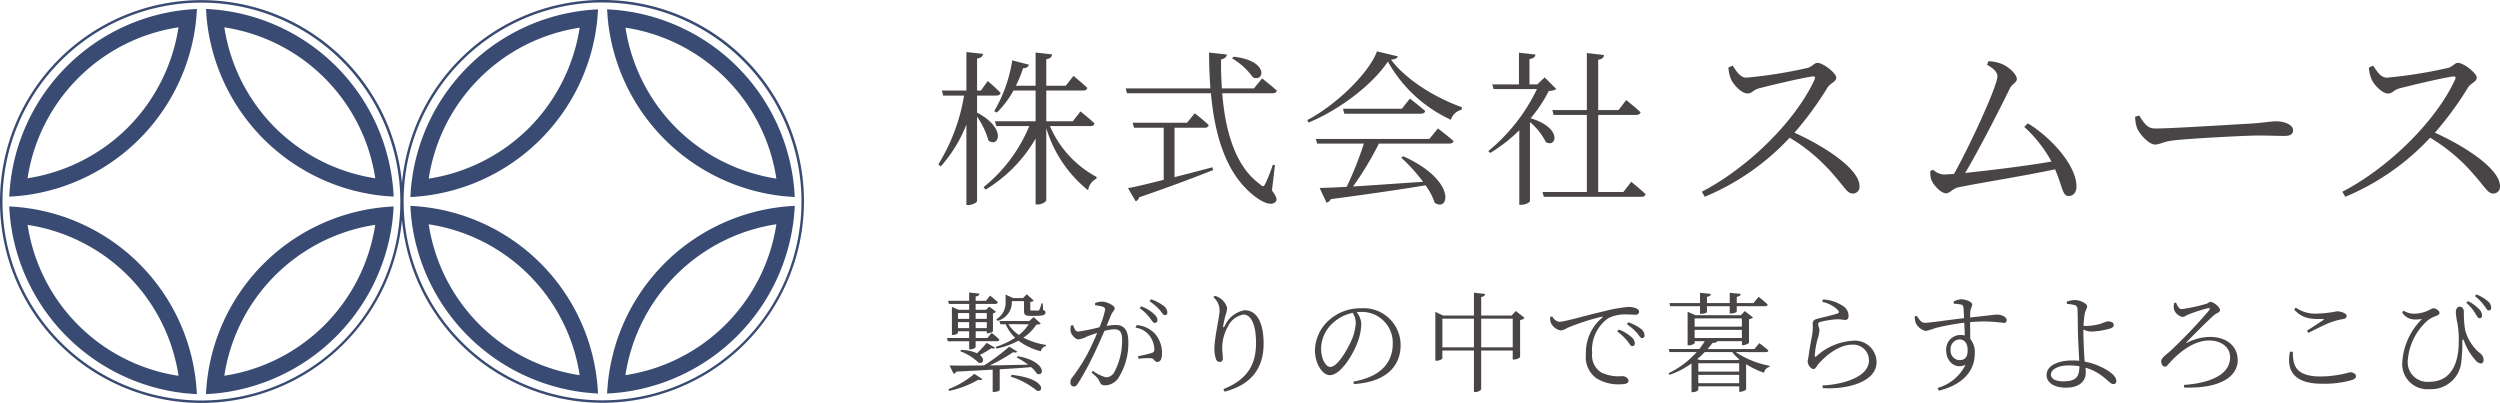
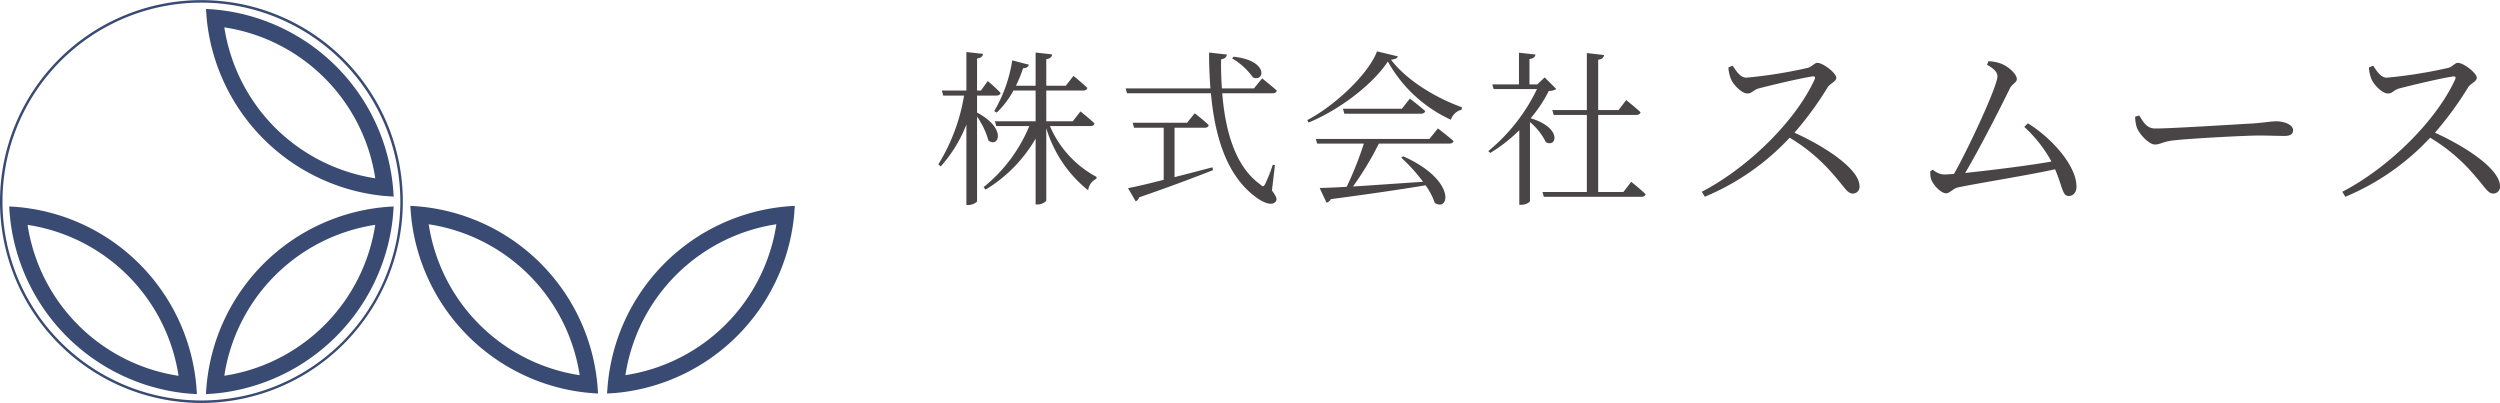
<svg xmlns="http://www.w3.org/2000/svg" width="299.776" height="48.32" viewBox="0 0 299.776 48.32">
  <g id="グループ_1565" data-name="グループ 1565" transform="translate(-1062 136)">
    <g id="グループ_1563" data-name="グループ 1563" transform="translate(21.16 61.32)">
      <path id="パス_181" data-name="パス 181" d="M109.8,25.157c-.335-.024-.669-.052-1-.088a23.686,23.686,0,0,1-20.81-20.8c-.036-.343-.068-.677-.088-1.012l-.04-.57.57.036a23.6,23.6,0,0,1,21.9,21.9l.036.57-.566-.036ZM90.063,4.9a21.7,21.7,0,0,0,6.078,12.02,21.7,21.7,0,0,0,12.02,6.078A21.59,21.59,0,0,0,90.067,4.9Z" transform="translate(977.678 -198.939)" fill="#394b73" />
      <path id="パス_177" data-name="パス 177" d="M87.89,84.1a23.6,23.6,0,0,1,21.9-21.9l.57-.036-.04.57c-.024.335-.052.665-.088,1a23.686,23.686,0,0,1-20.8,20.81c-.343.036-.677.068-1.012.088l-.57.036.036-.57Zm20.265-19.731a21.59,21.59,0,0,0-18.1,18.094,21.59,21.59,0,0,0,18.094-18.1Z" transform="translate(977.684 -234.729)" fill="#394b73" />
      <path id="パス_175" data-name="パス 175" d="M50.558,84.627c-.335-.024-.669-.052-1-.088a23.686,23.686,0,0,1-20.81-20.8c-.036-.343-.068-.677-.092-1.012l-.036-.57.57.036a23.6,23.6,0,0,1,21.9,21.9l.036.57-.57-.036ZM30.826,64.367a21.589,21.589,0,0,0,18.1,18.1A21.592,21.592,0,0,0,30.83,64.37Z" transform="translate(1013.323 -234.723)" fill="#394b73" />
-       <path id="パス_182" data-name="パス 182" d="M28.666,24.634a23.6,23.6,0,0,1,21.9-21.9l.57-.036-.036.57c-.024.335-.052.669-.088,1a23.686,23.686,0,0,1-20.8,20.81c-.343.036-.677.068-1.012.092l-.57.036.036-.57ZM48.927,4.9A21.589,21.589,0,0,0,30.829,23a21.729,21.729,0,0,0,12.02-6.078A21.716,21.716,0,0,0,48.927,4.9Z" transform="translate(1013.317 -198.945)" fill="#394b73" />
-       <path id="パス_183" data-name="パス 183" d="M230.558,25.277c-.335-.024-.669-.052-1-.088a23.686,23.686,0,0,1-20.81-20.8c-.036-.343-.068-.677-.088-1.012l-.04-.57.57.036a23.6,23.6,0,0,1,21.9,21.9l.036.57-.566-.036ZM210.827,5.013A21.7,21.7,0,0,0,216.9,17.029a21.716,21.716,0,0,0,12.02,6.078,21.588,21.588,0,0,0-18.1-18.1Z" transform="translate(905.015 -199.011)" fill="#394b73" />
      <path id="パス_180" data-name="パス 180" d="M208.66,83.914a23.6,23.6,0,0,1,21.9-21.9l.57-.036-.04.57c-.024.335-.052.665-.088,1a23.686,23.686,0,0,1-20.8,20.81c-.343.036-.677.068-1.012.088l-.57.036.036-.57Zm20.261-19.731a21.59,21.59,0,0,0-18.1,18.094,21.589,21.589,0,0,0,18.1-18.1Z" transform="translate(905.015 -234.614)" fill="#394b73" />
      <path id="パス_178" data-name="パス 178" d="M171.328,84.443c-.335-.024-.669-.052-1-.088a23.686,23.686,0,0,1-20.81-20.8c-.036-.343-.068-.677-.092-1.012l-.036-.566.57.036a23.6,23.6,0,0,1,21.9,21.9l.036.57-.57-.036ZM151.593,64.183a21.589,21.589,0,0,0,18.1,18.1,21.59,21.59,0,0,0-18.1-18.094Z" transform="translate(940.654 -234.614)" fill="#394b73" />
-       <path id="パス_184" data-name="パス 184" d="M149.432,24.754a23.6,23.6,0,0,1,21.9-21.9l.57-.036-.036.57c-.024.335-.052.669-.088,1a23.686,23.686,0,0,1-20.8,20.81c-.343.036-.677.068-1.012.092l-.566.036.036-.57ZM169.7,5.019a21.588,21.588,0,0,0-18.1,18.1,21.729,21.729,0,0,0,12.02-6.078A21.729,21.729,0,0,0,169.7,5.019Z" transform="translate(940.648 -199.017)" fill="#394b73" />
      <path id="パス_176" data-name="パス 176" d="M50,48.344A24.152,24.152,0,1,1,74.154,24.192,24.178,24.178,0,0,1,50,48.344ZM50,.339A23.853,23.853,0,1,0,73.855,24.192,23.882,23.882,0,0,0,50,.339Z" transform="translate(1014.99 -197.344)" fill="#394b73" />
-       <path id="パス_179" data-name="パス 179" d="M170.772,48.3a24.152,24.152,0,1,1,24.152-24.152A24.178,24.178,0,0,1,170.772,48.3Zm0-48.005a23.853,23.853,0,1,0,23.853,23.853A23.882,23.882,0,0,0,170.772.3Z" transform="translate(942.321 -197.32)" fill="#394b73" />
    </g>
    <path id="パス_185" data-name="パス 185" d="M5.16-11.54H7.5c.24,0,.44-.1.48-.32a17.893,17.893,0,0,0-1.54-1.42l-.82,1.14H5.16v-3.84c.5-.08.66-.26.72-.56l-2-.22v4.62H.94l.16.6H3.6A22.652,22.652,0,0,1,.52-3.3l.28.26A16.566,16.566,0,0,0,3.88-8.06V1.58h.26c.46,0,1.02-.3,1.02-.48V-9.02A9.559,9.559,0,0,1,6.52-6.16c1.18.96,2.3-1.4-1.36-3.34ZM18.74-7.88c.28,0,.46-.1.5-.32-.62-.6-1.68-1.44-1.68-1.44l-.92,1.18H13.46v-3.68h4.4c.28,0,.48-.1.52-.32-.62-.6-1.66-1.44-1.66-1.44l-.92,1.18H13.46V-15.9c.52-.08.66-.3.7-.58l-1.98-.22v3.98H9.82a16.466,16.466,0,0,0,.86-2.1c.4,0,.64-.18.7-.42l-2-.52A17.225,17.225,0,0,1,7.22-9.68l.3.18a10.535,10.535,0,0,0,2-2.64h2.66v3.68H7.3l.16.58h3.96A18.385,18.385,0,0,1,5.94-.56l.24.3a17.214,17.214,0,0,0,6-6.12v7.9h.26c.46,0,1.02-.32,1.02-.52V-7.64A15.033,15.033,0,0,0,18.48-.18a1.777,1.777,0,0,1,.98-1.38l.04-.22a12.46,12.46,0,0,1-5.6-6.1Zm17-8.12a8.114,8.114,0,0,1,2.5,2.28c1.38.62,1.96-2.02-2.32-2.48Zm-6.9,8.32h3.6c.28,0,.44-.1.5-.32-.64-.62-1.68-1.42-1.68-1.42l-.92,1.14H23.82l.16.6h3.56v6.24c-1.86.48-3.4.84-4.28,1l.92,1.58A.728.728,0,0,0,24.6.66c3.9-1.34,6.76-2.44,8.86-3.26l-.08-.34c-1.58.42-3.12.82-4.54,1.18ZM40.88-3.2l-.26-.04a19.377,19.377,0,0,1-.9,2.28c-.18.36-.3.38-.62.06C36.16-3,34.92-7.22,34.56-11.82H40.6c.28,0,.46-.1.5-.32-.66-.6-1.76-1.46-1.76-1.46l-.98,1.2H34.52c-.08-1.16-.12-2.32-.1-3.48.48-.08.66-.32.7-.58l-2.14-.24c0,1.48.06,2.92.16,4.3H22.98l.16.58H33.2c.48,5.3,1.92,9.76,5.18,12.3.9.72,2.1,1.32,2.6.68.18-.22.12-.54-.46-1.32ZM59.4-6.34H45.78l.16.56h5.6A41.06,41.06,0,0,1,49.48-.6c-1.34.08-2.46.12-3.24.14l.82,1.76a.759.759,0,0,0,.52-.42c4.98-.66,8.6-1.2,11.36-1.66a7.89,7.89,0,0,1,1.1,2.1c1.74,1.16,2.66-2.7-3.78-5.58l-.24.16a20.861,20.861,0,0,1,2.62,2.9c-3.1.2-6.04.42-8.4.56a37.274,37.274,0,0,0,3.1-5.14h8.4c.3,0,.5-.08.56-.3-.74-.66-1.88-1.52-1.88-1.52ZM56.1-9.96H49.04l.16.6h9.16c.28,0,.48-.1.54-.32-.72-.64-1.84-1.5-1.84-1.5Zm-2.98-6.88c-1.04,2.72-4.98,6.46-8.36,8.24l.14.3c3.78-1.56,7.7-4.58,9.52-7.32a16.522,16.522,0,0,0,7.56,6.98,1.77,1.77,0,0,1,1.28-1.2l.04-.3c-3.36-1.2-6.76-3.38-8.5-5.7.5-.06.74-.16.82-.4Zm20.1,3.12-.88.84H71.4v-3.04c.48-.06.68-.26.72-.54l-1.98-.22v3.8h-3.2l.16.56h5.2a21.814,21.814,0,0,1-5.84,7.44l.24.22a19.084,19.084,0,0,0,3.48-2.72V1.56h.2c.64,0,1.08-.34,1.08-.46V-8.36a7.388,7.388,0,0,1,1.9,2.4c1.28.74,2.04-1.7-1.82-2.86a16.37,16.37,0,0,0,2.18-3.28,1.654,1.654,0,0,0,.9-.22ZM82.66.02H79.64V-9.22H84.2c.28,0,.46-.1.52-.32C84.06-10.16,83-11,83-11l-.92,1.2H79.64v-6.04c.48-.06.66-.26.7-.56l-2.06-.24V-9.8H74.14l.16.58h3.98V.02H72.96l.16.58h11.7c.26,0,.46-.1.5-.32C84.68-.34,83.6-1.2,83.6-1.2Z" transform="translate(1174 -113)" fill="#494546" />
-     <path id="パス_186" data-name="パス 186" d="M6.617-7.527a2.308,2.308,0,0,0,1.716-2.3v-.065H9.789v1.118c0,.455.091.65.715.65h.585c.988,0,1.274-.1,1.274-.416,0-.143-.065-.208-.286-.3l-.039-.78h-.156a3.716,3.716,0,0,1-.26.78c-.039.078-.078.078-.143.078a2.844,2.844,0,0,1-.338,0h-.4c-.169,0-.195-.013-.195-.13v-.9a.731.731,0,0,0,.416-.169l-.845-.754-.442.455H8.489l-.91-.416v.858A2.262,2.262,0,0,1,6.474-7.722Zm-4.745.871v-.715H3.211v.715ZM3.211-8.463v.7H1.872v-.7Zm2.119,0v.7H3.991v-.7ZM3.991-6.656v-.715H5.33v.715Zm-.78,2.548h.156c.3,0,.624-.182.624-.286v-.689H6.513c.169,0,.3-.065.325-.208-.364-.351-.923-.793-.923-.793l-.52.611h-1.4v-.806H5.33v.247h.1c.26,0,.637-.169.637-.26V-8.424a.846.846,0,0,0,.377-.182L5.629-9.23l-.39.377H3.991v-.7H6.318c.182,0,.3-.065.338-.208-.364-.338-.936-.793-.936-.793l-.494.624H3.991v-.52c.312-.039.429-.156.455-.338l-1.235-.143v1H.689l.1.377H3.211v.7H1.937L1.144-9.2v3.367h.1c.312,0,.624-.169.624-.234v-.208H3.211v.806H.559l.091.39H3.211Zm2.106-.78A16.239,16.239,0,0,1,4.147-3.64a4.614,4.614,0,0,0-1.911-.4l-.1.156A6.358,6.358,0,0,1,4.355-2.5c.559.156.767-.442.143-.936a15.089,15.089,0,0,0,1.4-.819c.2.078.338.065.416-.052ZM.832.871A12.187,12.187,0,0,0,4.316-.468c.273.078.377.039.481-.078L3.835-1.17A10.9,10.9,0,0,1,.7.676Zm7.384-1.7A9.149,9.149,0,0,1,11.323.845c.871.286,1.118-1.456-3.042-1.9Zm.7-2.3a8.408,8.408,0,0,1,1.365.858c-1.625.039-3.2.065-4.6.091A20.984,20.984,0,0,0,8.489-3.77c.286.078.39.052.494-.065l-.962-.6A24.242,24.242,0,0,1,5.005-2.184c-1.781.026-3.237.026-4.147.013l.494.988a.54.54,0,0,0,.338-.26C3.3-1.521,4.745-1.6,6.032-1.677V1h.13C6.6,1,6.877.819,6.877.767V-1.716c1.456-.091,2.7-.169,3.77-.26a4.152,4.152,0,0,1,.7.793c.949.39,1.092-1.521-2.327-2.106Zm1.43-3.991a4.965,4.965,0,0,1-1.17,1.287A4.4,4.4,0,0,1,7.917-7.124Zm.6-.858-.52.468H6.838l.117.39h.637A5.057,5.057,0,0,0,8.723-5.5a9.024,9.024,0,0,1-2.34,1.092L6.5-4.2a9.592,9.592,0,0,0,2.626-.949,7.607,7.607,0,0,0,2.691,1.274.747.747,0,0,1,.6-.624l.013-.143a8.668,8.668,0,0,1-2.717-.871,5.477,5.477,0,0,0,1.547-1.547c.286-.026.429-.052.533-.156ZM23.66-9.048a5.671,5.671,0,0,1,1.2,1.144c.247.325.4.624.611.624a.312.312,0,0,0,.312-.351c0-.247-.13-.468-.455-.767a4.78,4.78,0,0,0-1.482-.871Zm-5.343-.338a3.409,3.409,0,0,1,.988.195.318.318,0,0,1,.208.338,10.657,10.657,0,0,1-.676,2.093,23.184,23.184,0,0,1-2.548.52c-.377,0-.468-.416-.611-.767l-.26.039a1.66,1.66,0,0,0-.026.754c.1.416.585.91.923.91a3.074,3.074,0,0,0,1.066-.364c.26-.1.7-.26,1.183-.416-.312.754-.663,1.521-.975,2.145A20.374,20.374,0,0,1,15.561-.728a.864.864,0,0,0-.208.6.444.444,0,0,0,.39.481c.195,0,.338-.091.533-.4A33.087,33.087,0,0,0,18.2-3.588c.416-.871.858-1.859,1.235-2.73a5.068,5.068,0,0,1,1.17-.2c.728,0,.949.4.949,1.352a8.019,8.019,0,0,1-.91,3.731,1.136,1.136,0,0,1-1.04.676,4.515,4.515,0,0,1-1.56-.78l-.156.208c.728.624.819.78.91.975.169.377.26.559.689.559A1.945,1.945,0,0,0,21.06-.611,7.692,7.692,0,0,0,22.3-4.966c0-1.534-.559-2.067-1.534-2.067a6.653,6.653,0,0,0-1.079.117c.247-.572.442-1.066.572-1.378s.4-.468.4-.754c0-.325-.962-.78-1.5-.78a2.16,2.16,0,0,0-.845.169Zm4.836,2.678a2.537,2.537,0,0,1,1.729,1.014,2.946,2.946,0,0,1,.533,1.456c.013.338-.026.455-.3.559a14.37,14.37,0,0,1-1.664.39l.078.312a8.082,8.082,0,0,1,1.534-.065c.377.078.351.442.728.442s.546-.442.546-.962a3.536,3.536,0,0,0-.806-2.379A3.382,3.382,0,0,0,23.309-7.02Zm1.69-3.172a6.16,6.16,0,0,1,1.209,1.04c.286.325.416.624.624.624s.3-.1.3-.325a1.031,1.031,0,0,0-.481-.806,4.978,4.978,0,0,0-1.482-.767Zm8.4,1.131c0,.7-.624,3.211-.624,4.615a3.628,3.628,0,0,0,.195,1.209.459.459,0,0,0,.455.325.371.371,0,0,0,.364-.416c0-.429-.078-.806-.078-1.326a5.229,5.229,0,0,1,.676-2.483,2.522,2.522,0,0,1,1.885-1.456c.91,0,1.495,1.261,1.495,3.38,0,2.327-.767,4.3-3.913,5.564l.143.3c3.484-.91,4.68-3.081,4.68-5.772,0-2.314-.715-3.991-2.275-3.991a3.187,3.187,0,0,0-2.366,1.859c-.143.26-.247.247-.2-.026a10.371,10.371,0,0,1,.3-1.313,3.038,3.038,0,0,0,.169-.767,1.985,1.985,0,0,0-.858-1.2,1.978,1.978,0,0,0-.624-.286l-.169.169A2.113,2.113,0,0,1,33.241-8.749ZM49.569-7.293a6.119,6.119,0,0,1-.468,2C48.568-4.056,47.372-2,46.514-2c-.533,0-1.1-.949-1.1-2.2a4.183,4.183,0,0,1,1.339-3,4.945,4.945,0,0,1,2.457-1.287A2.269,2.269,0,0,1,49.569-7.293ZM49.348.052c4.251-.273,5.6-2.483,5.6-4.641a4.425,4.425,0,0,0-4.745-4.446,5.62,5.62,0,0,0-3.8,1.391,4.994,4.994,0,0,0-1.729,3.653c0,1.6.91,2.977,1.781,2.977,1.326,0,2.834-2.522,3.38-4.082a6.517,6.517,0,0,0,.4-2.093,2.426,2.426,0,0,0-.559-1.378c.156-.013.312-.026.468-.026a3.69,3.69,0,0,1,3.861,3.8c0,2.353-1.534,3.991-4.719,4.55ZM64.61-4.355V-7.787h3.783v3.432Zm-4.654,0V-7.787h3.783v3.432Zm8.8-4.355-.494.546H64.61v-2.223c.338-.052.442-.182.468-.364l-1.339-.156v2.743H60.047l-.936-.442v5.863h.13c.364,0,.715-.195.715-.286v-.936h3.783V1.014h.169c.325,0,.7-.221.7-.351V-3.965h3.783v1.079h.143a1.216,1.216,0,0,0,.741-.273V-7.618a.968.968,0,0,0,.546-.26Zm4.121.728a3.189,3.189,0,0,0,.052.6A1.613,1.613,0,0,0,74.178-6.37a2.182,2.182,0,0,0,.793-.325,27.454,27.454,0,0,1,4.082-1.326c.143-.039.156.039.065.117A5.448,5.448,0,0,0,77.168-3.5,3.1,3.1,0,0,0,78.416-.65a4.942,4.942,0,0,0,2.925.728c.585,0,.936-.117.936-.429S81.848-.9,81.536-.9a4.9,4.9,0,0,1-2.522-.429,2.434,2.434,0,0,1-1.1-2.327,4.663,4.663,0,0,1,1.885-4.16,4.364,4.364,0,0,1,2.184-.481c.481,0,.871.039,1.118.039.286,0,.442-.156.442-.338s-.1-.325-.39-.455a2.646,2.646,0,0,0-.923-.143,17.546,17.546,0,0,0-2.951.533c-2.145.494-4.654,1.248-5.33,1.248a1.16,1.16,0,0,1-.819-.65Zm9.2.858a6.575,6.575,0,0,1,1.209,1.04c.273.325.4.624.611.624s.3-.117.3-.338A1.031,1.031,0,0,0,83.72-6.6a5.22,5.22,0,0,0-1.469-.754Zm-1.157.858a7.355,7.355,0,0,1,1.2,1.131c.26.338.4.637.6.637a.3.3,0,0,0,.312-.338,1.086,1.086,0,0,0-.442-.78,4.941,4.941,0,0,0-1.482-.871Zm9.932-3.016v.91h.13c.338,0,.7-.117.7-.208v-.7h2.73v.871h.143c.416-.013.7-.156.7-.221v-.65h3.367c.195,0,.325-.065.338-.208-.4-.39-1.079-.923-1.079-.923l-.624.754h-2v-.754c.325-.039.442-.169.468-.351l-1.313-.13v1.235h-2.73v-.754c.325-.039.442-.169.455-.351l-1.287-.13v1.235H87.191l.078.377Zm-.208,9.23v-1h4.9v1Zm4.069-3.731a5.323,5.323,0,0,0,.845.871l-.091.091H90.805l-.286-.13a9.176,9.176,0,0,0,.9-.832Zm.832,2.34h-4.9v-1h4.9Zm-5.343-5h5.668v.975H90.207Zm5.668-1.378v.988H90.207v-.988Zm2.847,4.043c.195,0,.3-.052.338-.195-.416-.377-1.1-.884-1.1-.884l-.585.715H91.754c.221-.247.416-.494.6-.741.338,0,.494-.065.546-.2h2.977v.468h.13c.286,0,.715-.208.715-.286V-7.722a.923.923,0,0,0,.481-.221L96.213-8.7l-.455.494H90.285l-.923-.416v4.03h.13c.351,0,.715-.182.715-.26v-.234h1.209a10.138,10.138,0,0,1-.65.936H87.1l.1.364h3.25a10.726,10.726,0,0,1-3.367,2.535l.117.2A10.239,10.239,0,0,0,89.83-2.418V1.027h.13c.416,0,.689-.221.689-.3v-.4h4.9v.65h.13c.26,0,.689-.2.7-.286V-2.327A10.478,10.478,0,0,0,98.527-1.3a.865.865,0,0,1,.65-.7l.013-.143a10.748,10.748,0,0,1-4.056-1.638Zm8.645-5.057c.208.221.182.351-.013.416-.52.195-1.781.468-2.457.65-.416.1-.533.325-.533.6a5.41,5.41,0,0,1-.039,1.17c-.1.637-.338,1.768-.429,2.548-.039.325-.13.624-.13.832a1.013,1.013,0,0,0,.26.6.6.6,0,0,0,.442.273c.247,0,.4-.4.6-.624,1.014-1.157,2.561-2.3,4.017-2.3A1.89,1.89,0,0,1,111.111-2.8c0,.949-.7,2-3.107,2.652a11.742,11.742,0,0,1-2.47.364l.039.325c2.977.182,6.448-.767,6.448-3.107a2.6,2.6,0,0,0-2.886-2.574,7.087,7.087,0,0,0-4.342,1.872c-.1.091-.182.065-.182-.078a9.31,9.31,0,0,1,.312-1.911,4.392,4.392,0,0,0,.247-1.118c0-.26-.156-.611-.156-.754s.065-.221.273-.273a11.051,11.051,0,0,1,1.963-.312c.572-.013.663.078,1,.078.273,0,.416-.169.416-.494a1.409,1.409,0,0,0-.741-1.222,4.743,4.743,0,0,0-2.34-.741l-.078.286A3.894,3.894,0,0,1,107.367-8.84Zm14.586,6.019A1.121,1.121,0,0,1,120.9-4.069,1.132,1.132,0,0,1,121.966-5.3c.559,0,.975.429.975,1.274C122.941-3.133,122.6-2.821,121.953-2.821Zm-.663-6.76a5.207,5.207,0,0,1,.858.091c.208.065.273.143.3.4.026.325.052.767.065,1.235-1.534.169-4.212.572-4.693.559-.442,0-.689-.416-.975-.845l-.247.091a2.515,2.515,0,0,0,.13.78,1.743,1.743,0,0,0,1.183.949,7.392,7.392,0,0,0,1.183-.351,29.256,29.256,0,0,1,3.445-.637c.026.585.052,1.144.065,1.534a2.3,2.3,0,0,0-.533-.065A1.73,1.73,0,0,0,120.367-4c0,1.326,1.04,2.327,2.314,1.742A5.3,5.3,0,0,1,119.327.52l.169.325c2.509-.624,4.3-2.08,4.3-4.459a2.473,2.473,0,0,0-.546-1.755c0-.65-.013-1.378-.013-2a16.625,16.625,0,0,1,4.017.091c.247,0,.364-.1.364-.338,0-.416-.676-.663-1.131-.663-.273,0-1.105.117-3.25.351.013-.312.013-.572.026-.741.026-.325.221-.533.221-.832,0-.325-.806-.611-1.339-.611a2.024,2.024,0,0,0-.884.273ZM134.381-.273c-.975,0-1.456-.364-1.456-.819,0-.624.91-1.092,2.158-1.092a7.859,7.859,0,0,1,1.261.1C136.331-.845,135.98-.273,134.381-.273Zm2.444-6.214a2.374,2.374,0,0,0,.871.247,9.21,9.21,0,0,0,2.288-.351c.338-.1.481-.26.481-.416,0-.286-.247-.455-.754-.455a4.8,4.8,0,0,0-.819.286,7.165,7.165,0,0,1-1.677.26c-.091,0-.234,0-.377-.013a10.164,10.164,0,0,1,.169-1.56c.1-.39.26-.494.26-.793s-.806-.741-1.482-.741a2.948,2.948,0,0,0-.962.2l.026.273a4.043,4.043,0,0,1,.91.13.455.455,0,0,1,.351.468c.026.26.039,1.7.052,2.548,0,.884.117,2.678.156,3.666-.26-.026-.546-.039-.845-.039-1.56,0-3.068.546-3.068,1.755,0,.923.949,1.508,2.3,1.508,1.586,0,2.4-.728,2.4-1.82,0-.221-.013-.4-.026-.572a5.466,5.466,0,0,1,1.261.52c1.248.7,1.664,1.443,2.054,1.443a.342.342,0,0,0,.377-.377c0-.676-1.1-1.352-1.911-1.716a7.713,7.713,0,0,0-1.872-.6c-.013-.1-.026-.221-.039-.338-.078-1.027-.13-2.743-.13-3.341Zm10.881-3.185a1.859,1.859,0,0,0-.026.754,1.37,1.37,0,0,0,1.027.923c.234,0,.4-.169.65-.273a18.371,18.371,0,0,1,2.353-.767c.338-.078.312.052.156.286a63.877,63.877,0,0,1-4.576,4.8c-.611.533-1.144.884-1.144,1.274,0,.338.2.637.429.637.208,0,.312-.143.507-.364,1.3-1.469,3.042-2.769,4.81-2.769,1.456,0,2.522.793,2.522,2,0,2-2.158,3.081-5.538,3.328l.026.312c4.732.156,6.422-1.573,6.422-3.263,0-1.781-1.43-2.808-3.328-2.808a6.334,6.334,0,0,0-2.73.689c-.13.065-.169.039-.052-.078.546-.585,2.613-2.639,3.289-3.237.26-.221.7-.3.7-.6,0-.325-.741-.975-1.17-.975-.169,0-.234.182-.52.247a20.378,20.378,0,0,1-2.912.624c-.325,0-.507-.4-.676-.78Zm13.884,5.85c-.455,2.288.52,3.835,3.822,3.835a11.991,11.991,0,0,0,3.562-.429c.39-.13.533-.26.533-.494,0-.273-.39-.455-.715-.455a13.241,13.241,0,0,1-3.523.507c-3,0-3.341-1.313-3.328-2.964Zm2.21-2.262c.9-.455,2.08-1.053,2.73-1.287a8.63,8.63,0,0,1,1.4-.364c.325-.052.455-.156.455-.39,0-.3-.676-.546-1.157-.546a13.963,13.963,0,0,1-2.353.273,4.109,4.109,0,0,1-2.587-.715l-.195.234c.962,1.053,1.9,1.157,3.419,1.131.182.013.2.052.052.143-.468.312-1.287.845-1.937,1.261Zm20.514-1.755c.169.013.3-.091.312-.312a1.08,1.08,0,0,0-.39-.806,4.473,4.473,0,0,0-1.3-.936l-.2.208a5.057,5.057,0,0,1,1.014,1.17C183.989-8.151,184.106-7.852,184.314-7.839Zm1.079-.936a.28.28,0,0,0,.325-.312,1.022,1.022,0,0,0-.429-.819,4.617,4.617,0,0,0-1.352-.793l-.169.208a5.105,5.105,0,0,1,1.066,1.079C185.107-9.1,185.211-8.775,185.393-8.775ZM176.384-7.7a4.382,4.382,0,0,0,1.04-.052,8,8,0,0,0-2.366,5.174A3.014,3.014,0,0,0,178.334.663,3.626,3.626,0,0,0,182.143-2.7a18.469,18.469,0,0,0,.117-2.3c0-.39.1-.4.234-.039a6.771,6.771,0,0,0,1.339,2.223.955.955,0,0,0,.663.4c.221,0,.312-.208.312-.442a.919.919,0,0,0-.39-.754,5.411,5.411,0,0,1-1.82-2.808,12.378,12.378,0,0,1-.156-2.171c0-.364-.182-.637-.507-.637-.247,0-.455.234-.455.676a8.353,8.353,0,0,0,.182,1.274,10.879,10.879,0,0,1,.169,2.223c0,2.73-.975,4.836-3.549,4.836a2.358,2.358,0,0,1-2.574-2.418,7.084,7.084,0,0,1,2.34-4.888,3.528,3.528,0,0,1,1.157-.624c.247-.1.312-.208.312-.351,0-.2-.377-.533-.715-.533-.156,0-.26.091-.663.273a4.027,4.027,0,0,1-1.716.377,2.6,2.6,0,0,1-1.235-.364l-.143.208A1.742,1.742,0,0,0,176.384-7.7Z" transform="translate(1175 -90)" fill="#494546" />
    <path id="パス_187" data-name="パス 187" d="M5.256-15.912a4.1,4.1,0,0,0,.336,1.464c.288.624,1.248,1.656,1.944,1.656.576,0,.672-.432,1.416-.624,1.32-.336,4.656-1.152,6.36-1.416.264-.024.408.024.288.336C13.368-9.576,7.7-3.936,2.064-1.008l.36.6A29.2,29.2,0,0,0,12.6-7.488,21.324,21.324,0,0,1,17.9-3C19.176-1.56,19.512-.792,20.16-.792a.8.8,0,0,0,.816-.888c0-1.992-3.936-4.656-7.8-6.408a40.2,40.2,0,0,0,3.984-5.448c.312-.48,1.032-.672,1.032-1.152,0-.528-1.56-1.776-2.28-1.776-.336,0-.624.456-1.128.6a55.988,55.988,0,0,1-7.368,1.176c-.792,0-1.248-.864-1.656-1.44ZM40.728-8.784a16,16,0,0,1,3.264,4.152c-2.64.48-7.344,1.056-10.344,1.368,1.7-2.856,4.272-7.9,5.376-10.176.264-.5.816-.672.816-1.08,0-.6-1.056-1.584-2.04-1.9a4.788,4.788,0,0,0-1.368-.24l-.168.432c.792.432,1.248.864,1.248,1.392,0,1.152-3.432,8.568-5.208,11.688-.576.048-1.008.072-1.224.072a2.174,2.174,0,0,1-1.3-.576l-.312.168a2.989,2.989,0,0,0,.072.912c.216.7,1.176,1.752,1.824,1.752.408,0,.888-.6,1.392-.7C34.92-1.992,40.9-2.928,44.424-3.7,45.336-1.584,45.288-.5,46.056-.5c.576,0,.936-.456.936-1.128,0-2.568-3.1-5.928-5.832-7.584Zm13.3-1.224a4.258,4.258,0,0,0,.216,1.344c.336.816,1.464,1.992,2.136,1.992.7,0,.96-.36,2.328-.5,1.8-.216,8.544-.576,10.056-.576,1.464,0,2.3.048,3.144.048.816,0,1.056-.264,1.056-.7,0-.648-1.08-1.056-1.992-1.056-.624,0-1.3.144-2.9.264-1.1.048-9.5.6-11.64.6-1.008,0-1.392-.744-1.92-1.56Zm28.032-5.9a4.1,4.1,0,0,0,.336,1.464c.288.624,1.248,1.656,1.944,1.656.576,0,.672-.432,1.416-.624,1.32-.336,4.656-1.152,6.36-1.416.264-.024.408.024.288.336-2.232,4.92-7.9,10.56-13.536,13.488l.36.6A29.2,29.2,0,0,0,89.4-7.488,21.324,21.324,0,0,1,94.7-3C95.976-1.56,96.312-.792,96.96-.792a.8.8,0,0,0,.816-.888c0-1.992-3.936-4.656-7.8-6.408a40.2,40.2,0,0,0,3.984-5.448c.312-.48,1.032-.672,1.032-1.152,0-.528-1.56-1.776-2.28-1.776-.336,0-.624.456-1.128.6a55.988,55.988,0,0,1-7.368,1.176c-.792,0-1.248-.864-1.656-1.44Z" transform="translate(1264 -112)" fill="#494546" />
  </g>
</svg>